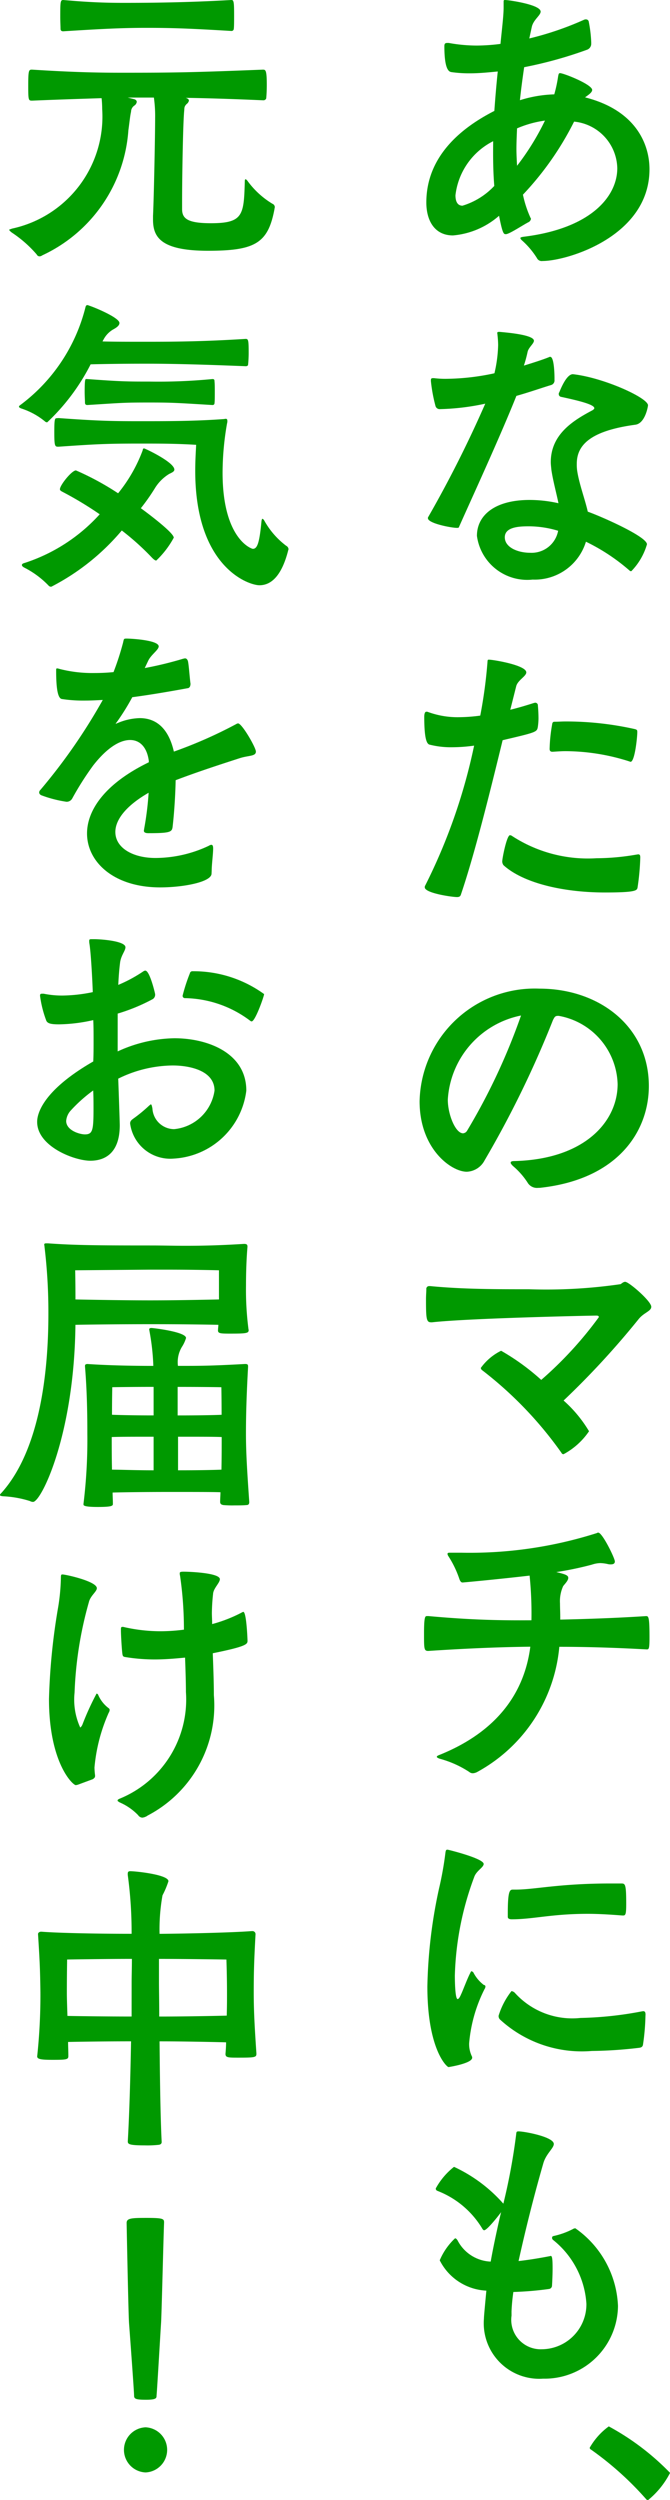
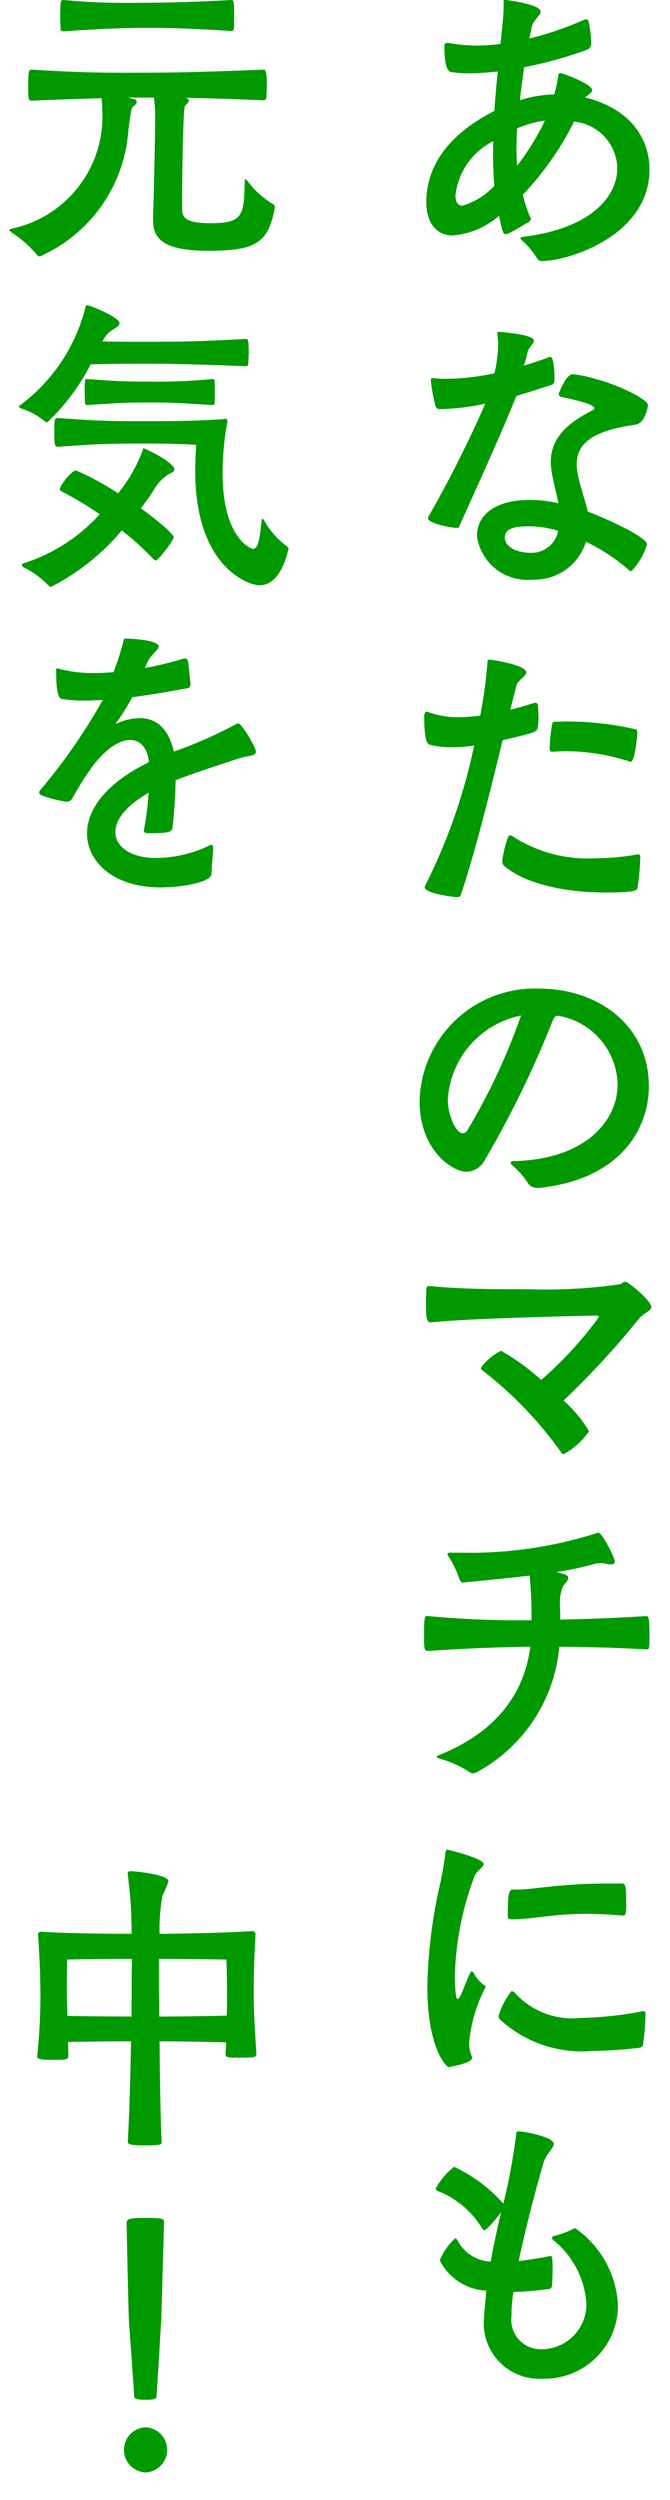
<svg xmlns="http://www.w3.org/2000/svg" viewBox="0 0 31.61 117.872">
  <g id="link_to_labo_catch" transform="translate(304.19 -943)">
    <g id="アートワーク_84" data-name="アートワーク 84" transform="translate(-297.385 1001.284)">
      <g id="グループ_8292" data-name="グループ 8292" transform="translate(-6.805 -58.284)">
        <g id="グループ_8291" data-name="グループ 8291">
          <path id="パス_27482" data-name="パス 27482" d="M8.357,9.859c0,.443.252.665,1.359.665,1.529,0,1.557-.384,1.6-2,0-.043.013-.072.043-.072.013,0,.039.028.069.056A4.031,4.031,0,0,0,12.62,9.608a.173.173,0,0,1,.111.163c0,.015-.013.046-.013.074-.3,1.624-.912,1.978-3.14,1.978-2.256,0-2.593-.662-2.593-1.475v-.165c.041-.856.1-3.8.1-4.611A6.216,6.216,0,0,0,7.026,4.6H5.792l.3.074c.1.03.126.087.126.132a.25.25,0,0,1-.1.163.358.358,0,0,0-.169.3c-.041.163-.072.486-.126.871a7.043,7.043,0,0,1-4.065,5.9.214.214,0,0,1-.126.046A.145.145,0,0,1,1.5,12,5.641,5.641,0,0,0,.326,10.967C.228,10.893.2,10.85.2,10.835s.056-.028.141-.059A5.4,5.4,0,0,0,4.587,5.145a5,5,0,0,0-.028-.517c-.882.03-1.892.059-3.279.117-.169,0-.182-.015-.182-.695,0-.754.028-.767.182-.767,2.046.13,3.21.146,4.274.146,2.439,0,3.323-.015,6.617-.146.126,0,.182.026.182.723,0,.265-.015.517-.028.636a.14.14,0,0,1-.139.087c-1.655-.072-2.706-.1-3.659-.117.1.03.152.074.152.132a.27.27,0,0,1-.111.163c-.111.117-.1.163-.111.308-.056.532-.1,3.09-.1,4.287ZM5.61.135C6.843.135,8.624.119,10.683,0c.113,0,.128.089.128.725,0,.25,0,.517-.015.636a.107.107,0,0,1-.1.1c-1.961-.117-2.775-.148-4.022-.148-1.151,0-2.061.046-3.926.163-.054,0-.126-.015-.126-.117s-.013-.341-.013-.593C2.611.1,2.611,0,2.75,0,4.068.119,4.9.135,5.61.135Z" transform="translate(0.234)" fill="#090" />
          <path id="パス_27483" data-name="パス 27483" d="M4.352,8.337c.6.015,1.344.015,2.031.015,1.514,0,2.775-.015,4.726-.135.126,0,.139.076.139.667,0,.208-.013.413-.026.532,0,.061-.043.089-.113.089-1.879-.074-3.323-.119-4.726-.119-1.092,0-2,.015-2.591.03a9.9,9.9,0,0,1-2.048,2.734.147.147,0,0,1-.111-.046,3.385,3.385,0,0,0-1.095-.6c-.083-.03-.126-.059-.126-.089s.013-.043.054-.074A8.244,8.244,0,0,0,3.551,6.713c.015-.059.043-.089.085-.089.013,0,.043,0,.056.015.252.074,1.459.575,1.459.827,0,.1-.085.193-.3.308a1.185,1.185,0,0,0-.45.473ZM1.94,19.9a.153.153,0,0,1-.139-.059A4.263,4.263,0,0,0,.65,18.994c-.069-.043-.1-.074-.1-.117s.041-.076.139-.1a8.186,8.186,0,0,0,3.531-2.291,16.777,16.777,0,0,0-1.766-1.064c-.085-.046-.111-.074-.111-.117,0-.193.56-.888.756-.888a13.081,13.081,0,0,1,1.989,1.079A7.171,7.171,0,0,0,6.244,13.48c.013-.072.026-.1.069-.1s1.429.649,1.429,1c0,.1-.139.15-.252.208a2.035,2.035,0,0,0-.673.68,9.6,9.6,0,0,1-.656.932c.139.1,1.553,1.138,1.553,1.39a4.3,4.3,0,0,1-.825,1.077c-.056,0-.113-.046-.2-.132A12.245,12.245,0,0,0,5.262,17.25,10.8,10.8,0,0,1,1.94,19.9Zm.337-7.951c1.822.132,2.482.148,3.811.148,1.346,0,2.61,0,3.983-.1.028,0,.056-.013.1-.013s.072.028.072.1a.354.354,0,0,1-.015.117,13.565,13.565,0,0,0-.211,2.322c0,3.119,1.359,3.592,1.429,3.592.211,0,.311-.282.408-1.316.015-.076.026-.1.041-.1s.056.026.083.072a3.786,3.786,0,0,0,1.04,1.2.2.2,0,0,1,.111.163c0,.015-.013.028-.013.041-.28,1.11-.743,1.657-1.359,1.657-.519,0-3.03-.856-3.03-5.394,0-.489.028-.916.043-1.227-.956-.059-1.74-.059-2.665-.059-1.611,0-2.1.03-3.827.148-.169,0-.2,0-.2-.68,0-.649.026-.665.126-.665ZM3.636,10.11c1.6.119,1.92.119,2.93.119a26.356,26.356,0,0,0,2.971-.119c.085,0,.1.03.1.119.013.119.013.313.013.517s0,.384-.013.5a.088.088,0,0,1-.1.089c-1.666-.1-1.876-.119-2.971-.119-1.231,0-1.275.015-2.93.119-.069,0-.111-.03-.111-.119,0-.1-.015-.3-.015-.5,0-.578.03-.608.069-.608Z" transform="translate(0.484 7.761)" fill="#090" />
          <path id="パス_27484" data-name="パス 27484" d="M8.983,24.945c0,.4-1.333.652-2.426.652-2.187,0-3.449-1.2-3.449-2.543,0-1.095.84-2.35,2.914-3.355v-.074c-.085-.621-.406-.977-.882-.977S4.062,19,3.4,19.846a14.06,14.06,0,0,0-.995,1.568.3.3,0,0,1-.267.146,5.679,5.679,0,0,1-1.149-.293c-.1-.03-.139-.091-.139-.15A.182.182,0,0,1,.908,21a26.886,26.886,0,0,0,2.943-4.241c-.28.015-.56.03-.84.03a6.667,6.667,0,0,1-1.095-.074c-.224-.043-.265-.695-.265-1.344,0-.074,0-.1.054-.1a.692.692,0,0,1,.113.028,6.226,6.226,0,0,0,1.64.191c.3,0,.589-.013.9-.043a12.855,12.855,0,0,0,.45-1.39c.041-.178.028-.191.167-.191.226,0,1.514.074,1.514.369,0,.161-.35.384-.489.665l-.169.356a17.064,17.064,0,0,0,1.822-.443.651.651,0,0,0,.072-.015c.069,0,.111.043.139.117.043.132.083.769.126,1.079,0,.178-.1.208-.113.208-.8.146-1.724.308-2.634.428a10.9,10.9,0,0,1-.714,1.151c-.043.059-.069.089-.069.1h.013c.013,0,.056-.03.111-.046a2.822,2.822,0,0,1,1.01-.219c.871,0,1.388.6,1.611,1.579a21.281,21.281,0,0,0,2.945-1.3.191.191,0,0,1,.085-.03c.182,0,.84,1.138.84,1.329,0,.224-.324.178-.728.3-1.01.326-2.048.665-3.058,1.049-.013.71-.069,1.551-.139,2.159-.028.28-.069.339-1.149.339-.156,0-.211-.046-.211-.119,0-.028.013-.056.013-.087a14.49,14.49,0,0,0,.211-1.7c-1.108.636-1.57,1.3-1.57,1.848,0,.754.827,1.227,1.892,1.227a5.933,5.933,0,0,0,2.524-.578.232.232,0,0,1,.113-.043c.054,0,.085.043.085.178,0,.25-.069.767-.069,1.047Z" transform="translate(0.998 16.241)" fill="#090" />
-           <path id="パス_27485" data-name="パス 27485" d="M4.605,25.68a6.608,6.608,0,0,1,2.676-.621c1.557,0,3.394.682,3.394,2.469a3.654,3.654,0,0,1-3.423,3.205,1.911,1.911,0,0,1-2.059-1.653c0-.1.041-.15.141-.224a7.178,7.178,0,0,0,.756-.621c.041-.03.056-.056.083-.056s.043.041.072.189a1.032,1.032,0,0,0,1.023.977,2.131,2.131,0,0,0,1.907-1.818c0-.947-1.179-1.184-1.976-1.184a5.9,5.9,0,0,0-2.567.621c.072,2.011.072,2.172.072,2.2,0,1.242-.63,1.67-1.388,1.67S.807,30.158.807,29.005c0-.163,0-1.329,2.647-2.851.015-.326.015-.652.015-.975,0-.341,0-.667-.015-.975a7.7,7.7,0,0,1-1.611.2c-.391,0-.532-.041-.6-.161a5.205,5.205,0,0,1-.3-1.184c0-.074.015-.1.1-.1h.069a4.35,4.35,0,0,0,.9.087,7.388,7.388,0,0,0,1.418-.161c0-.148-.072-1.761-.156-2.276a.686.686,0,0,1-.011-.132c0-.089.026-.089.139-.089h.083c.365,0,1.488.089,1.488.382,0,.165-.211.384-.254.725s-.069.695-.085,1.049A6.784,6.784,0,0,0,5.824,21.9a.191.191,0,0,1,.085-.03c.211,0,.463,1.079.463,1.108a.245.245,0,0,1-.113.237,8.719,8.719,0,0,1-1.653.682ZM2.4,28.458a.822.822,0,0,0-.224.5c0,.443.63.634.884.634.365,0,.406-.191.406-1.2,0-.28,0-.576-.015-.871A6.953,6.953,0,0,0,2.4,28.458Zm8.454-4.226a5.248,5.248,0,0,0-3.071-1.064.107.107,0,0,1-.113-.119A8.14,8.14,0,0,1,8.011,22a.122.122,0,0,1,.139-.1,5.665,5.665,0,0,1,3.364,1.077c0,.1-.419,1.288-.586,1.288A.083.083,0,0,1,10.858,24.232Z" transform="translate(0.946 23.891)" fill="#090" />
-           <path id="パス_27486" data-name="パス 27486" d="M10.287,31.057c0-.059.015-.148.015-.222-.673-.015-1.976-.03-3.168-.03-1.262,0-2.845.015-3.575.03-.056,5.186-1.614,8.35-2,8.35a.326.326,0,0,1-.152-.043,5,5,0,0,0-1.277-.224C.043,38.906,0,38.891,0,38.86s.028-.059.083-.117c1.794-2.009,2.2-5.644,2.2-8.426A25.967,25.967,0,0,0,2.1,27.155c0-.043-.013-.074-.013-.1,0-.046.028-.061.083-.061h.1c1.234.089,2.313.1,4.836.1.575,0,1.082.015,1.64.015.743,0,1.57-.015,2.762-.089.1,0,.167.015.167.119v.028c-.043.489-.069,1.153-.069,1.818A14.384,14.384,0,0,0,11.718,31c0,.03.013.059.013.089,0,.146-.126.161-.9.161-.463,0-.547-.015-.547-.161Zm.043-2.793s-1.108-.03-2.5-.03H7.119l-3.572.03s.013.547.013,1.375c.73.015,2.313.043,3.533.043,1.177,0,2.55-.028,3.238-.043ZM11.76,39.186c0,.132-.069.148-.139.148-.141.015-.352.015-.56.015a4.839,4.839,0,0,1-.519-.015c-.087-.015-.156-.046-.156-.148,0-.163.015-.311.015-.458-.419-.013-1.247-.013-2.369-.013-1.149,0-2.2.013-2.719.028,0,.176.013.341.013.53,0,.089-.013.15-.714.15-.658,0-.673-.074-.673-.119v-.03a24.917,24.917,0,0,0,.182-3.31c0-.843-.013-1.978-.111-3.162v-.03c0-.074.054-.089.124-.089.912.061,2.007.089,3.1.089a10.883,10.883,0,0,0-.182-1.64c0-.028-.013-.059-.013-.074,0-.059.041-.074.111-.074.2.015,1.627.193,1.627.473a1.627,1.627,0,0,1-.2.428,1.4,1.4,0,0,0-.182.886c1.092,0,1.514,0,3.166-.089.128,0,.143.03.143.135-.074,1.344-.1,2.291-.1,3.147,0,.9.056,1.774.154,3.195ZM7.247,36.111c-.843,0-1.57,0-1.976.015,0,.473,0,.962.013,1.538.393,0,1.108.03,1.963.03Zm0-2.35c-1.051,0-1.95.015-1.95.015s-.013.593-.013,1.3c.406.015,1.121.03,1.963.03Zm1.134,1.346c.995,0,1.753-.015,2.074-.03,0-.708-.011-1.3-.011-1.3s-.773-.015-2.063-.015ZM8.4,37.694c.969,0,1.683-.015,2.048-.03.011-.591.011-1.064.011-1.538-.321-.015-1.049-.015-2.059-.015Z" transform="translate(0 31.626)" fill="#090" />
-           <path id="パス_27487" data-name="パス 27487" d="M2.413,44.171c-.028,0-.059.015-.085.015-.141,0-1.264-1.051-1.264-4.063A29.94,29.94,0,0,1,1.5,35.777,9.571,9.571,0,0,0,1.626,34.4c0-.119.013-.148.069-.148.154,0,1.627.324,1.627.649,0,.163-.308.356-.378.665a17.948,17.948,0,0,0-.673,4.257,3.167,3.167,0,0,0,.265,1.642c.028,0,.059-.046.1-.119a12.781,12.781,0,0,1,.673-1.477.121.121,0,0,1,.069.043,1.542,1.542,0,0,0,.489.636c.043.03.059.059.059.087a.253.253,0,0,1-.043.135,8.1,8.1,0,0,0-.673,2.586,3.565,3.565,0,0,0,.028.369v.03c0,.074-.041.1-.1.148Zm6.43-4.226A5.849,5.849,0,0,1,5.72,45.619a.524.524,0,0,1-.252.1.258.258,0,0,1-.2-.119A2.7,2.7,0,0,0,4.4,45c-.072-.046-.1-.059-.1-.089s.026-.056.1-.087a5.05,5.05,0,0,0,3.125-5.027c0-.6-.041-1.609-.041-1.624-.463.046-.953.087-1.431.087a8.585,8.585,0,0,1-1.4-.115c-.1-.015-.113-.061-.126-.15-.028-.2-.069-.886-.069-1.108,0-.117,0-.163.069-.163a.291.291,0,0,1,.1.015,7.741,7.741,0,0,0,1.724.191,8.8,8.8,0,0,0,1.079-.074,17.39,17.39,0,0,0-.182-2.541.366.366,0,0,1-.015-.119c0-.059.043-.074.182-.074.3,0,1.711.059,1.711.354,0,.178-.308.43-.321.7a8.9,8.9,0,0,0-.056.9c0,.163.013.308.013.517a6.8,6.8,0,0,0,1.4-.547.215.215,0,0,1,.069-.03c.152,0,.2,1.316.2,1.359,0,.163-.028.267-1.64.593C8.832,39.013,8.843,39.545,8.843,39.944Z" transform="translate(1.247 39.978)" fill="#090" />
          <path id="パス_27488" data-name="パス 27488" d="M11.151,49.237c0,.163-.085.178-.84.178-.491,0-.619,0-.619-.178.015-.176.028-.354.028-.545-.586-.015-2.031-.046-3.138-.046.015,1.67.041,3.607.1,4.745,0,.072-.043.117-.126.132a4.747,4.747,0,0,1-.673.028c-.743,0-.8-.059-.8-.191.083-1.464.126-3.223.154-4.715-.979,0-2.285.015-2.971.03,0,.206.013.428.013.665,0,.163-.085.178-.741.178-.547,0-.73-.03-.73-.163A27.185,27.185,0,0,0,.961,46.34c-.015-1.077-.03-1.431-.113-2.749,0-.059.056-.115.152-.115.927.072,2.917.1,4.263.1A19.953,19.953,0,0,0,5.081,40.8v-.059c0-.089.043-.117.113-.117.265,0,1.807.161,1.807.473a4.168,4.168,0,0,1-.28.665,9.073,9.073,0,0,0-.139,1.816c1.429-.013,3.405-.059,4.359-.13h.028a.143.143,0,0,1,.141.146c-.069,1.257-.085,1.8-.085,2.749,0,.873.041,1.6.126,2.867Zm-5.887-3.4c0-.252.013-.636.013-1.079-1.262,0-3.056.03-3.056.03s-.013.754-.013,1.581c0,.252.013.621.028,1.079.686.013,2.031.028,3.027.028Zm1.29,0c0,.369.013.962.013,1.64,1.123,0,2.621-.028,3.184-.043.013-.428.013-.784.013-1.021,0-.856-.028-1.624-.028-1.624s-1.85-.03-3.182-.03Z" transform="translate(0.946 47.597)" fill="#090" />
          <path id="パス_27489" data-name="パス 27489" d="M3.714,60.151a1.065,1.065,0,0,1,0-2.128,1.065,1.065,0,0,1,0,2.128Zm.519-3.62c0,.117-.013.193-.5.193s-.56-.046-.56-.193c0-.222-.239-3.429-.239-3.429-.028-.415-.1-4-.113-4.715,0-.222.226-.237.94-.237.8,0,.827.046.827.222-.028.652-.113,4.241-.141,4.715C4.444,53.086,4.261,56.25,4.233,56.531Z" transform="translate(3.153 56.417)" fill="#090" />
        </g>
      </g>
    </g>
    <g id="アートワーク_83" data-name="アートワーク 83" transform="translate(-278.487 1001.936)">
      <g id="グループ_8294" data-name="グループ 8294" transform="translate(-5.907 -58.936)">
        <g id="グループ_8293" data-name="グループ 8293">
          <path id="パス_27490" data-name="パス 27490" d="M7.922,2.057a.3.3,0,0,1-.2.289,19.648,19.648,0,0,1-2.964.822c-.072.491-.143,1.006-.2,1.557a5.864,5.864,0,0,1,1.62-.276A6.51,6.51,0,0,0,6.36,3.6c.016-.061.016-.152.087-.152.173,0,1.519.533,1.519.793,0,.139-.249.276-.334.35,2.373.6,3.038,2.182,3.038,3.388,0,3.173-3.892,4.327-5.048,4.327a.247.247,0,0,1-.26-.134,3.854,3.854,0,0,0-.726-.854c-.027-.031-.056-.063-.056-.092s.029-.045.146-.063c3.209-.392,4.425-1.92,4.425-3.233A2.258,2.258,0,0,0,7.113,5.734,14.328,14.328,0,0,1,4.7,9.178a5.131,5.131,0,0,0,.361,1.1.051.051,0,0,1,.016.043.208.208,0,0,1-.117.155c-.217.11-.8.491-1,.551a.2.2,0,0,1-.087.013c-.085,0-.146-.074-.3-.867A3.783,3.783,0,0,1,1.4,11.1C.53,11.1.142,10.4.142,9.546c0-2.319,1.867-3.632,3.209-4.316.045-.643.1-1.282.161-1.86-.435.043-.883.087-1.3.087A5.878,5.878,0,0,1,1.327,3.4C1.211,3.384.993,3.292.993,2.18c0-.092.016-.155.13-.155H1.2a7.463,7.463,0,0,0,1.318.123A9.043,9.043,0,0,0,3.64,2.07c.072-.73.148-1.34.148-1.707V.087C3.788.013,3.8,0,3.859,0,4,0,5.535.211,5.535.547c0,.184-.345.381-.419.73L5,1.813A14.664,14.664,0,0,0,7.59.928.189.189,0,0,1,7.675.914a.13.13,0,0,1,.132.119A6.147,6.147,0,0,1,7.922,2Zm-4.627,4.6A3.278,3.278,0,0,0,1.516,9.207c0,.276.087.491.332.491a3.413,3.413,0,0,0,1.5-.932c-.043-.515-.056-1.051-.056-1.6Zm1.127-.609c-.013.32-.029.657-.029.977,0,.258.016.533.029.791A11.909,11.909,0,0,0,5.739,5.685,5.1,5.1,0,0,0,4.422,6.052Z" transform="translate(0.176 0)" fill="#090" />
          <path id="パス_27491" data-name="パス 27491" d="M6.148,9.238A.226.226,0,0,1,6,9.485c-.448.134-1.013.336-1.649.515-.793,1.983-2.111,4.836-2.7,6.162-.013.061-.056.061-.1.061-.276,0-1.374-.213-1.374-.455,0-.018,0-.047.016-.061a55.611,55.611,0,0,0,2.689-5.34,11.2,11.2,0,0,1-2.169.258.207.207,0,0,1-.175-.134A7.442,7.442,0,0,1,.317,9.3c0-.092,0-.137.1-.137H.463a4.341,4.341,0,0,0,.652.031,11.1,11.1,0,0,0,2.2-.26,6.427,6.427,0,0,0,.175-1.329,4.468,4.468,0,0,0-.029-.455.776.776,0,0,0-.013-.105c0-.063.029-.063.117-.063C3.717,7,5.178,7.1,5.178,7.4c0,.137-.26.32-.3.533-.056.258-.114.455-.173.639.491-.152.912-.287,1.188-.4.011-.013.043-.013.056-.013.188,0,.2.867.2,1.006Zm.894-.258c1.434.166,3.518,1.111,3.518,1.465,0,.045-.132.867-.609.916C7.84,11.649,7.2,12.319,7.2,13.2a2.179,2.179,0,0,0,.013.289c.085.625.376,1.387.506,1.97.607.213,2.792,1.172,2.792,1.539a3.009,3.009,0,0,1-.737,1.266.1.1,0,0,1-.087-.031,9.246,9.246,0,0,0-2.055-1.358,2.526,2.526,0,0,1-2.516,1.786A2.394,2.394,0,0,1,2.489,16.6c0-.988.867-1.694,2.485-1.694a6.183,6.183,0,0,1,1.362.155c-.1-.486-.26-1.069-.334-1.571-.013-.137-.029-.26-.029-.363,0-1.3,1.028-1.954,1.954-2.442.072-.045.1-.074.1-.105,0-.155-.565-.32-1.564-.533a.133.133,0,0,1-.114-.137c0-.018,0-.047.016-.061s.316-.872.65-.872ZM4.962,16.149c-.437,0-1.158.013-1.158.518,0,.473.607.73,1.2.73A1.271,1.271,0,0,0,6.32,16.359,4.84,4.84,0,0,0,4.962,16.149Z" transform="translate(0.216 8.665)" fill="#090" />
          <path id="パス_27492" data-name="パス 27492" d="M4.159,16.243c.376-.092.737-.2,1.114-.32.013,0,.045-.013.058-.013a.125.125,0,0,1,.13.137c.013.134.029.381.029.607a3,3,0,0,1-.029.381c-.043.262-.043.262-1.663.643-.636,2.608-1.331,5.4-1.967,7.273-.029.105-.1.123-.188.123-.231,0-1.519-.184-1.519-.459A.123.123,0,0,1,.14,24.54a26.831,26.831,0,0,0,2.312-6.606,7.489,7.489,0,0,1-1.026.076A4.069,4.069,0,0,1,.37,17.892C.24,17.874.1,17.708.1,16.579c0-.229.072-.244.1-.244a.181.181,0,0,1,.087.016,4.056,4.056,0,0,0,1.474.242,7.829,7.829,0,0,0,.981-.074,22.506,22.506,0,0,0,.334-2.438c.016-.17,0-.2.072-.2.2,0,1.766.258,1.766.6,0,.184-.406.367-.477.657Zm6.131,7.031a11.427,11.427,0,0,1-.128,1.358c-.029.134-.087.226-1.535.226-1.936,0-3.832-.428-4.784-1.282a.292.292,0,0,1-.06-.229c.016-.195.217-1.19.361-1.19a.218.218,0,0,1,.117.049,6.552,6.552,0,0,0,3.964,1.037,11.184,11.184,0,0,0,1.893-.173c.029,0,.058-.011.074-.011.087,0,.1.061.1.152Zm-.5-4.591a9.964,9.964,0,0,0-3.023-.488c-.217,0-.419.018-.623.029-.085,0-.13-.043-.13-.134a7.512,7.512,0,0,1,.117-1.143c.013-.11.045-.139.117-.139.173,0,.332-.013.491-.013a14.8,14.8,0,0,1,3.312.363c.087.029.1.047.1.139,0,.242-.117,1.4-.318,1.4C9.815,18.7,9.8,18.683,9.786,18.683Z" transform="translate(0.12 17.22)" fill="#090" />
          <path id="パス_27493" data-name="パス 27493" d="M5.582,30.194a.513.513,0,0,1-.493-.258,3.554,3.554,0,0,0-.692-.78c-.072-.074-.1-.117-.1-.148,0-.061.072-.078.157-.078,3.327-.076,4.889-1.86,4.889-3.628a3.365,3.365,0,0,0-2.776-3.218H6.521c-.128,0-.157.061-.229.2A48.092,48.092,0,0,1,3.065,28.9a.991.991,0,0,1-.84.533C1.5,29.432,0,28.365,0,26.111A5.434,5.434,0,0,1,5.653,20.8c2.821,0,5.163,1.786,5.163,4.591,0,2.149-1.474,4.405-5.134,4.8ZM1.331,26.033c0,.7.361,1.589.722,1.589a.251.251,0,0,0,.188-.123,29.489,29.489,0,0,0,2.545-5.432A4.309,4.309,0,0,0,1.331,26.033Z" transform="translate(0 25.811)" fill="#090" />
          <path id="パス_27494" data-name="パス 27494" d="M.366,28.878c-.215,0-.231-.184-.231-1.085,0-.179.016-.35.016-.473a.13.13,0,0,1,.143-.148H.339c1.546.148,3.092.148,4.656.148a24.37,24.37,0,0,0,4.322-.24c.074-.049.132-.11.217-.11.175,0,1.23.914,1.23,1.176,0,.211-.345.271-.594.578a39.272,39.272,0,0,1-3.543,3.843,6.115,6.115,0,0,1,1.2,1.448,3.393,3.393,0,0,1-1.2,1.082.1.1,0,0,1-.1-.063,18.067,18.067,0,0,0-3.747-3.9.147.147,0,0,1-.058-.105,2.585,2.585,0,0,1,.957-.809,10.783,10.783,0,0,1,1.893,1.374,17.8,17.8,0,0,0,2.718-2.958c0-.045-.027-.074-.114-.074-.217,0-6,.121-7.766.318Z" transform="translate(0.167 33.464)" fill="#090" />
          <path id="パス_27495" data-name="パス 27495" d="M5.165,36.38a17.623,17.623,0,0,0-.087-2.106c-1.488.173-3.121.325-3.166.325-.072,0-.114-.078-.143-.152a4.714,4.714,0,0,0-.522-1.087.292.292,0,0,1-.043-.105c0-.043.029-.061.1-.061h.549a19.772,19.772,0,0,0,6.406-.928.08.08,0,0,1,.061-.018c.188,0,.78,1.2.78,1.358,0,.092-.058.139-.188.139a.532.532,0,0,1-.159-.018,1.836,1.836,0,0,0-.332-.043,1.332,1.332,0,0,0-.406.074,15.729,15.729,0,0,1-1.678.35c.477.11.565.166.565.276,0,.137-.2.32-.244.394a1.717,1.717,0,0,0-.146.809c0,.229.013.367.013.762,1.318-.031,2.633-.074,4.051-.166.114,0,.159.043.159,1.006,0,.547-.031.565-.132.565-1.4-.078-2.776-.123-4.123-.123a7.49,7.49,0,0,1-3.845,5.886.521.521,0,0,1-.231.076.255.255,0,0,1-.175-.063,4.823,4.823,0,0,0-1.387-.621C.755,42.878.7,42.849.7,42.818s.045-.06.13-.092c3.137-1.266,4.062-3.388,4.282-5.1-1.577.018-3.168.092-4.815.2-.2,0-.2-.092-.2-.822,0-.822.058-.822.143-.822H.307c1.678.152,2.935.2,4.309.2Z" transform="translate(0.112 40.011)" fill="#090" />
          <path id="パス_27496" data-name="パス 27496" d="M2.9,45.371a.252.252,0,0,1-.045.123,6.953,6.953,0,0,0-.724,2.545,1.322,1.322,0,0,0,.132.627.139.139,0,0,1,.011.06c0,.271-1.114.441-1.114.441-.085,0-1-.84-1-3.8a23.488,23.488,0,0,1,.551-4.623,15.846,15.846,0,0,0,.3-1.676c.016-.121.031-.152.1-.152.027,0,1.705.412,1.705.674,0,.166-.347.318-.448.621a14.32,14.32,0,0,0-.912,4.638c0,.063,0,1.111.132,1.111.043,0,.1-.074.157-.213.072-.137.3-.762.448-1.037.016-.045.031-.061.06-.061.011,0,.027.016.072.047a1.723,1.723,0,0,0,.5.6A.073.073,0,0,1,2.9,45.371Zm7.549,1.387a10.558,10.558,0,0,1-.117,1.356c-.016.081-.058.123-.159.141a20.322,20.322,0,0,1-2.256.152,5.707,5.707,0,0,1-4.311-1.465.229.229,0,0,1-.085-.2,3.584,3.584,0,0,1,.607-1.158.275.275,0,0,1,.175.1A3.65,3.65,0,0,0,7.384,46.85a16.949,16.949,0,0,0,2.879-.307.7.7,0,0,0,.072-.013c.1,0,.117.063.117.168Zm-1.1-4.739c-.623-.049-1.156-.078-1.62-.078-1.707,0-2.572.258-3.587.258-.114,0-.188-.031-.188-.119v-.17c0-1.02.087-1.111.233-1.111h.13c.925,0,2.039-.289,4.5-.289h.493c.186,0,.231.031.231.959,0,.488-.029.551-.146.551Z" transform="translate(0.207 48.29)" fill="#090" />
          <path id="パス_27497" data-name="パス 27497" d="M3.914,53.536A1.388,1.388,0,0,0,5.346,55.12a2.119,2.119,0,0,0,2.1-2.149,4.19,4.19,0,0,0-1.575-3.007.127.127,0,0,1-.045-.087c0-.049.013-.078.056-.092a3.7,3.7,0,0,0,.914-.325.259.259,0,0,1,.128-.043,4.7,4.7,0,0,1,2.012,3.659A3.462,3.462,0,0,1,5.4,56.507,2.618,2.618,0,0,1,2.612,53.67c0-.061,0-.105.114-1.313a2.6,2.6,0,0,1-2.2-1.43,3.039,3.039,0,0,1,.722-1.037c.045,0,.072.029.117.092A1.845,1.845,0,0,0,2.93,50.988c.117-.657.26-1.327.432-2.088l.06-.244c-.146.2-.665.854-.8.854-.027,0-.043-.018-.072-.049a4.253,4.253,0,0,0-2.14-1.811.117.117,0,0,1-.072-.11A3.321,3.321,0,0,1,1.2,46.52a7.045,7.045,0,0,1,2.328,1.737A28.568,28.568,0,0,0,4.131,45c.013-.123.013-.152.114-.152.276,0,1.663.258,1.663.594,0,.2-.361.457-.491.9-.652,2.259-1.055,4.1-1.172,4.62.419-.047.9-.121,1.445-.226a.444.444,0,0,0,.074-.018c.072,0,.087.184.087.6,0,.276-.016.625-.029.822a.162.162,0,0,1-.143.139A15.587,15.587,0,0,1,4,52.42a9.071,9.071,0,0,0-.087.914Z" transform="translate(0.424 55.64)" fill="#090" />
-           <path id="パス_27498" data-name="パス 27498" d="M6.244,54.484a14.969,14.969,0,0,0-2.577-2.319c-.056-.031-.085-.063-.085-.105a3.209,3.209,0,0,1,.9-1.006,11.905,11.905,0,0,1,2.891,2.191,4.008,4.008,0,0,1-1.037,1.284A.112.112,0,0,1,6.244,54.484Z" transform="translate(4.444 63.343)" fill="#090" />
        </g>
      </g>
    </g>
  </g>
</svg>